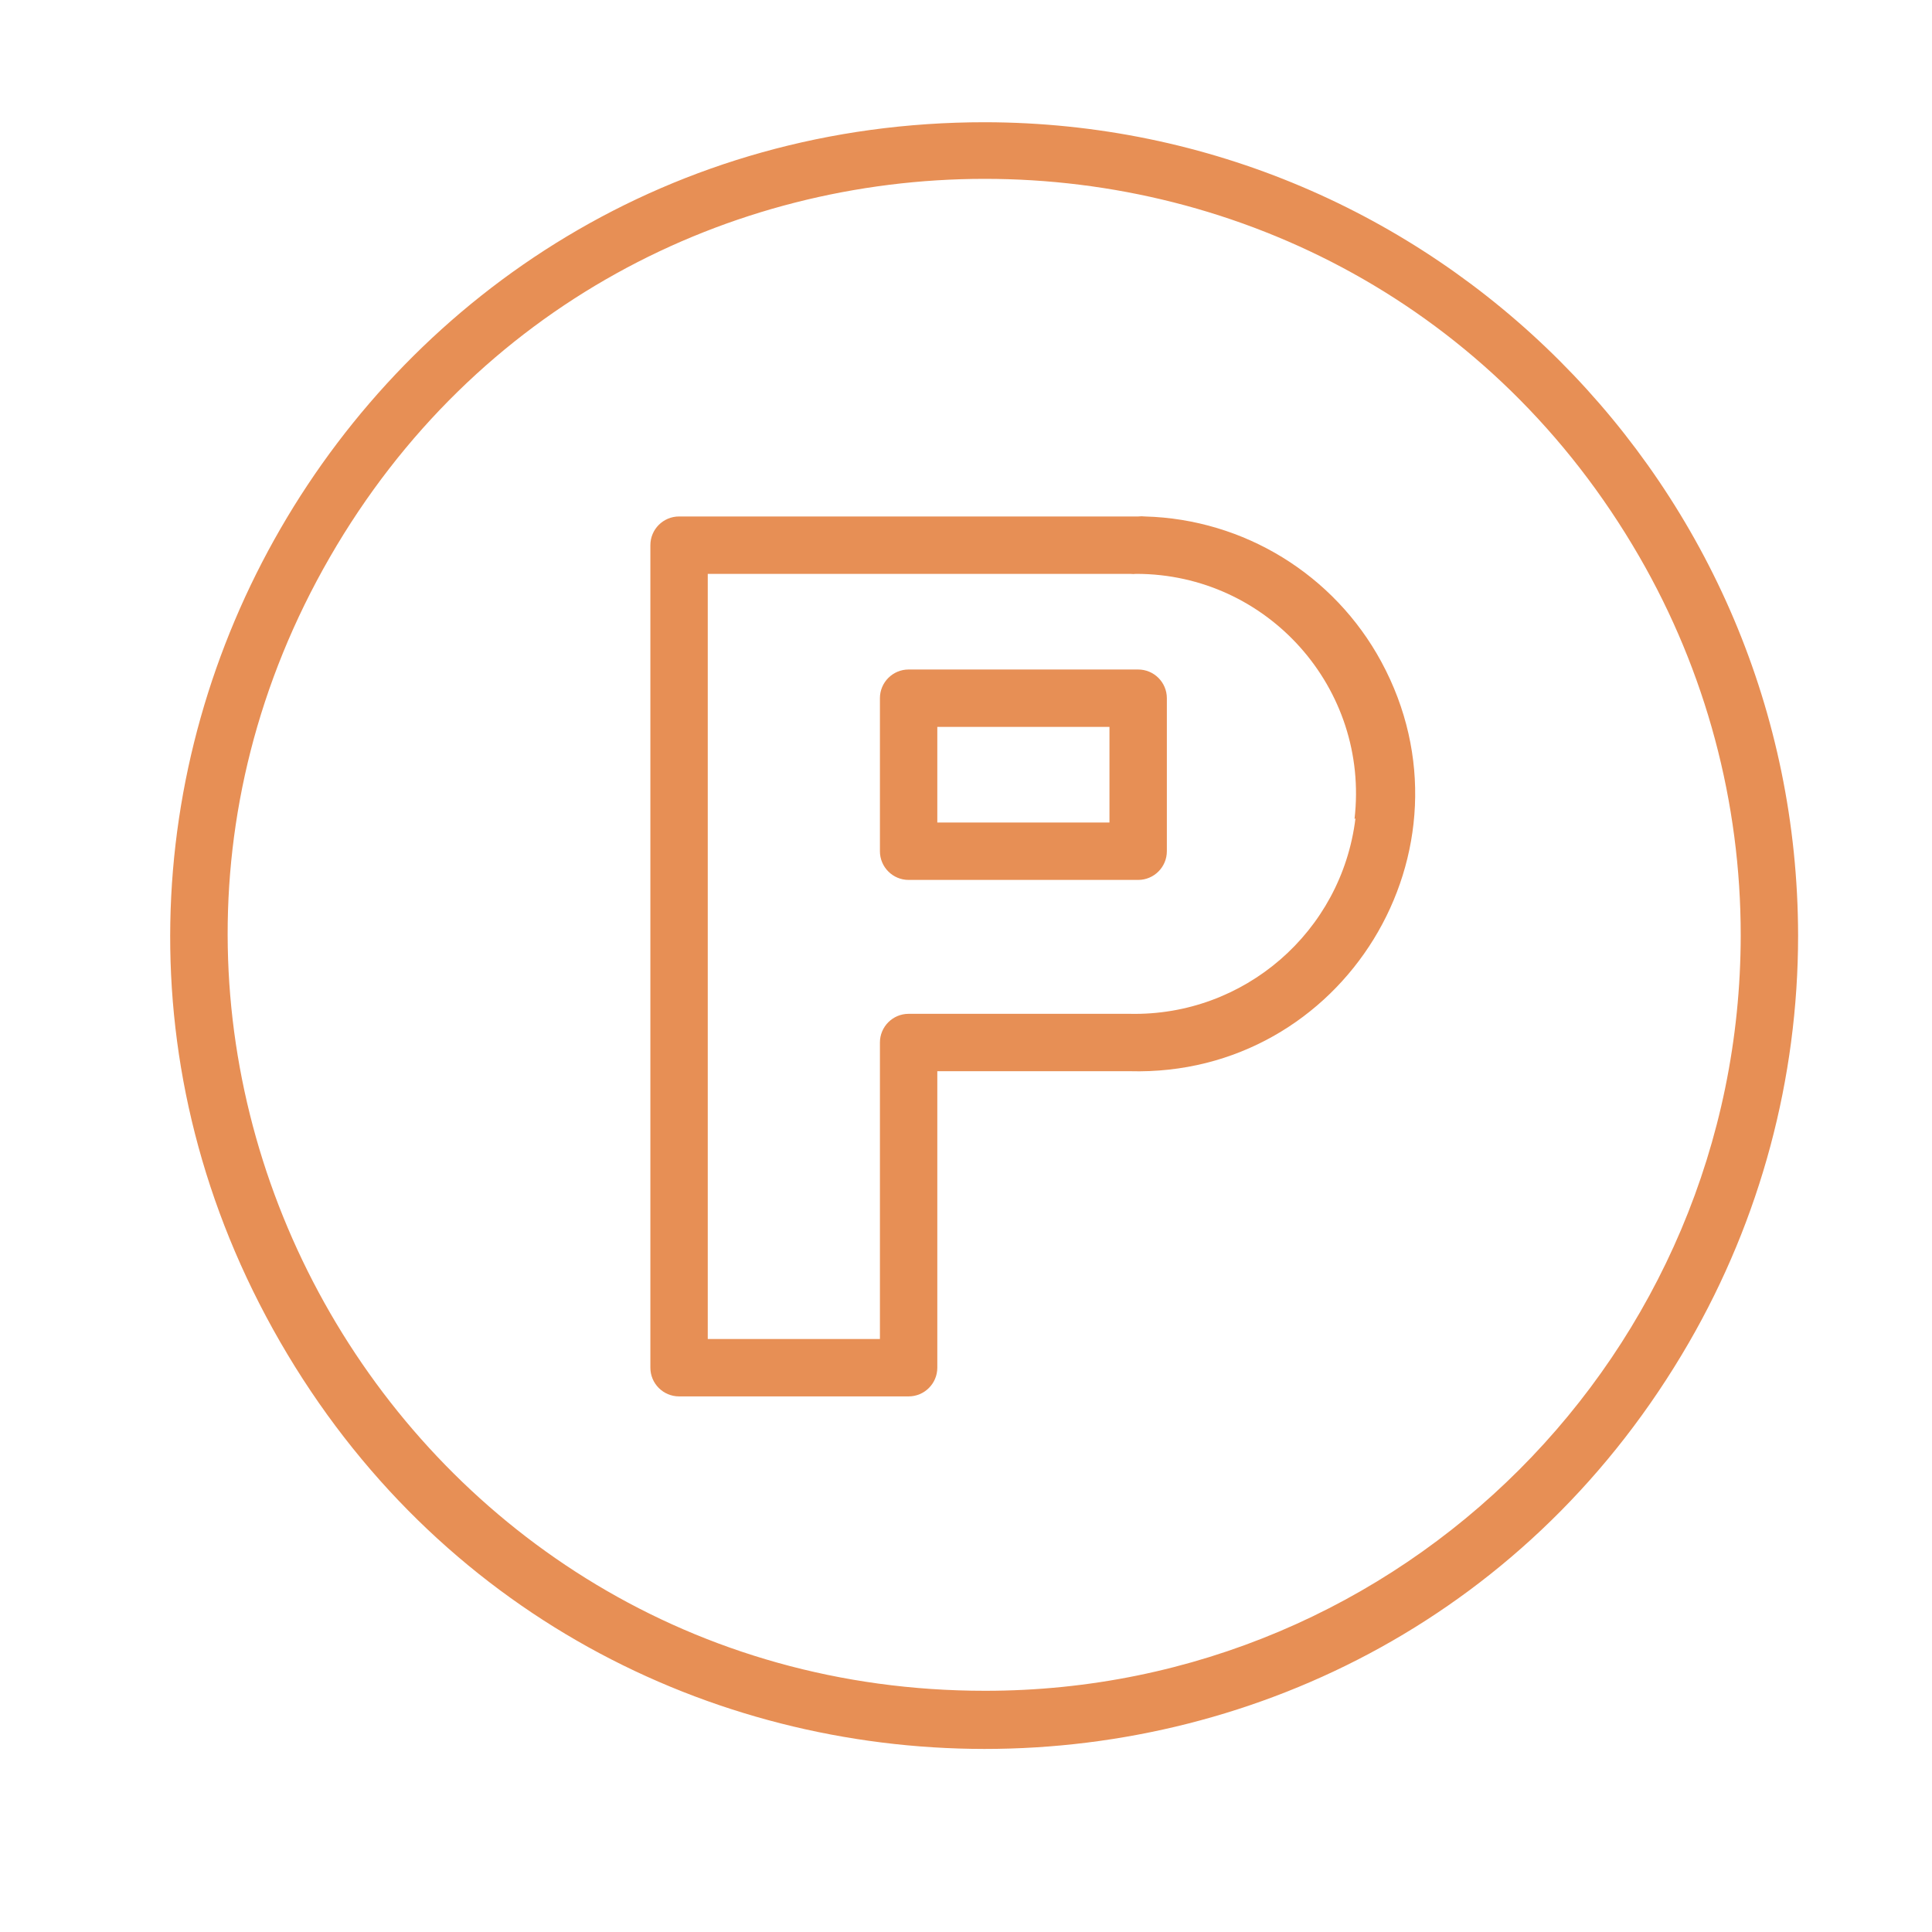
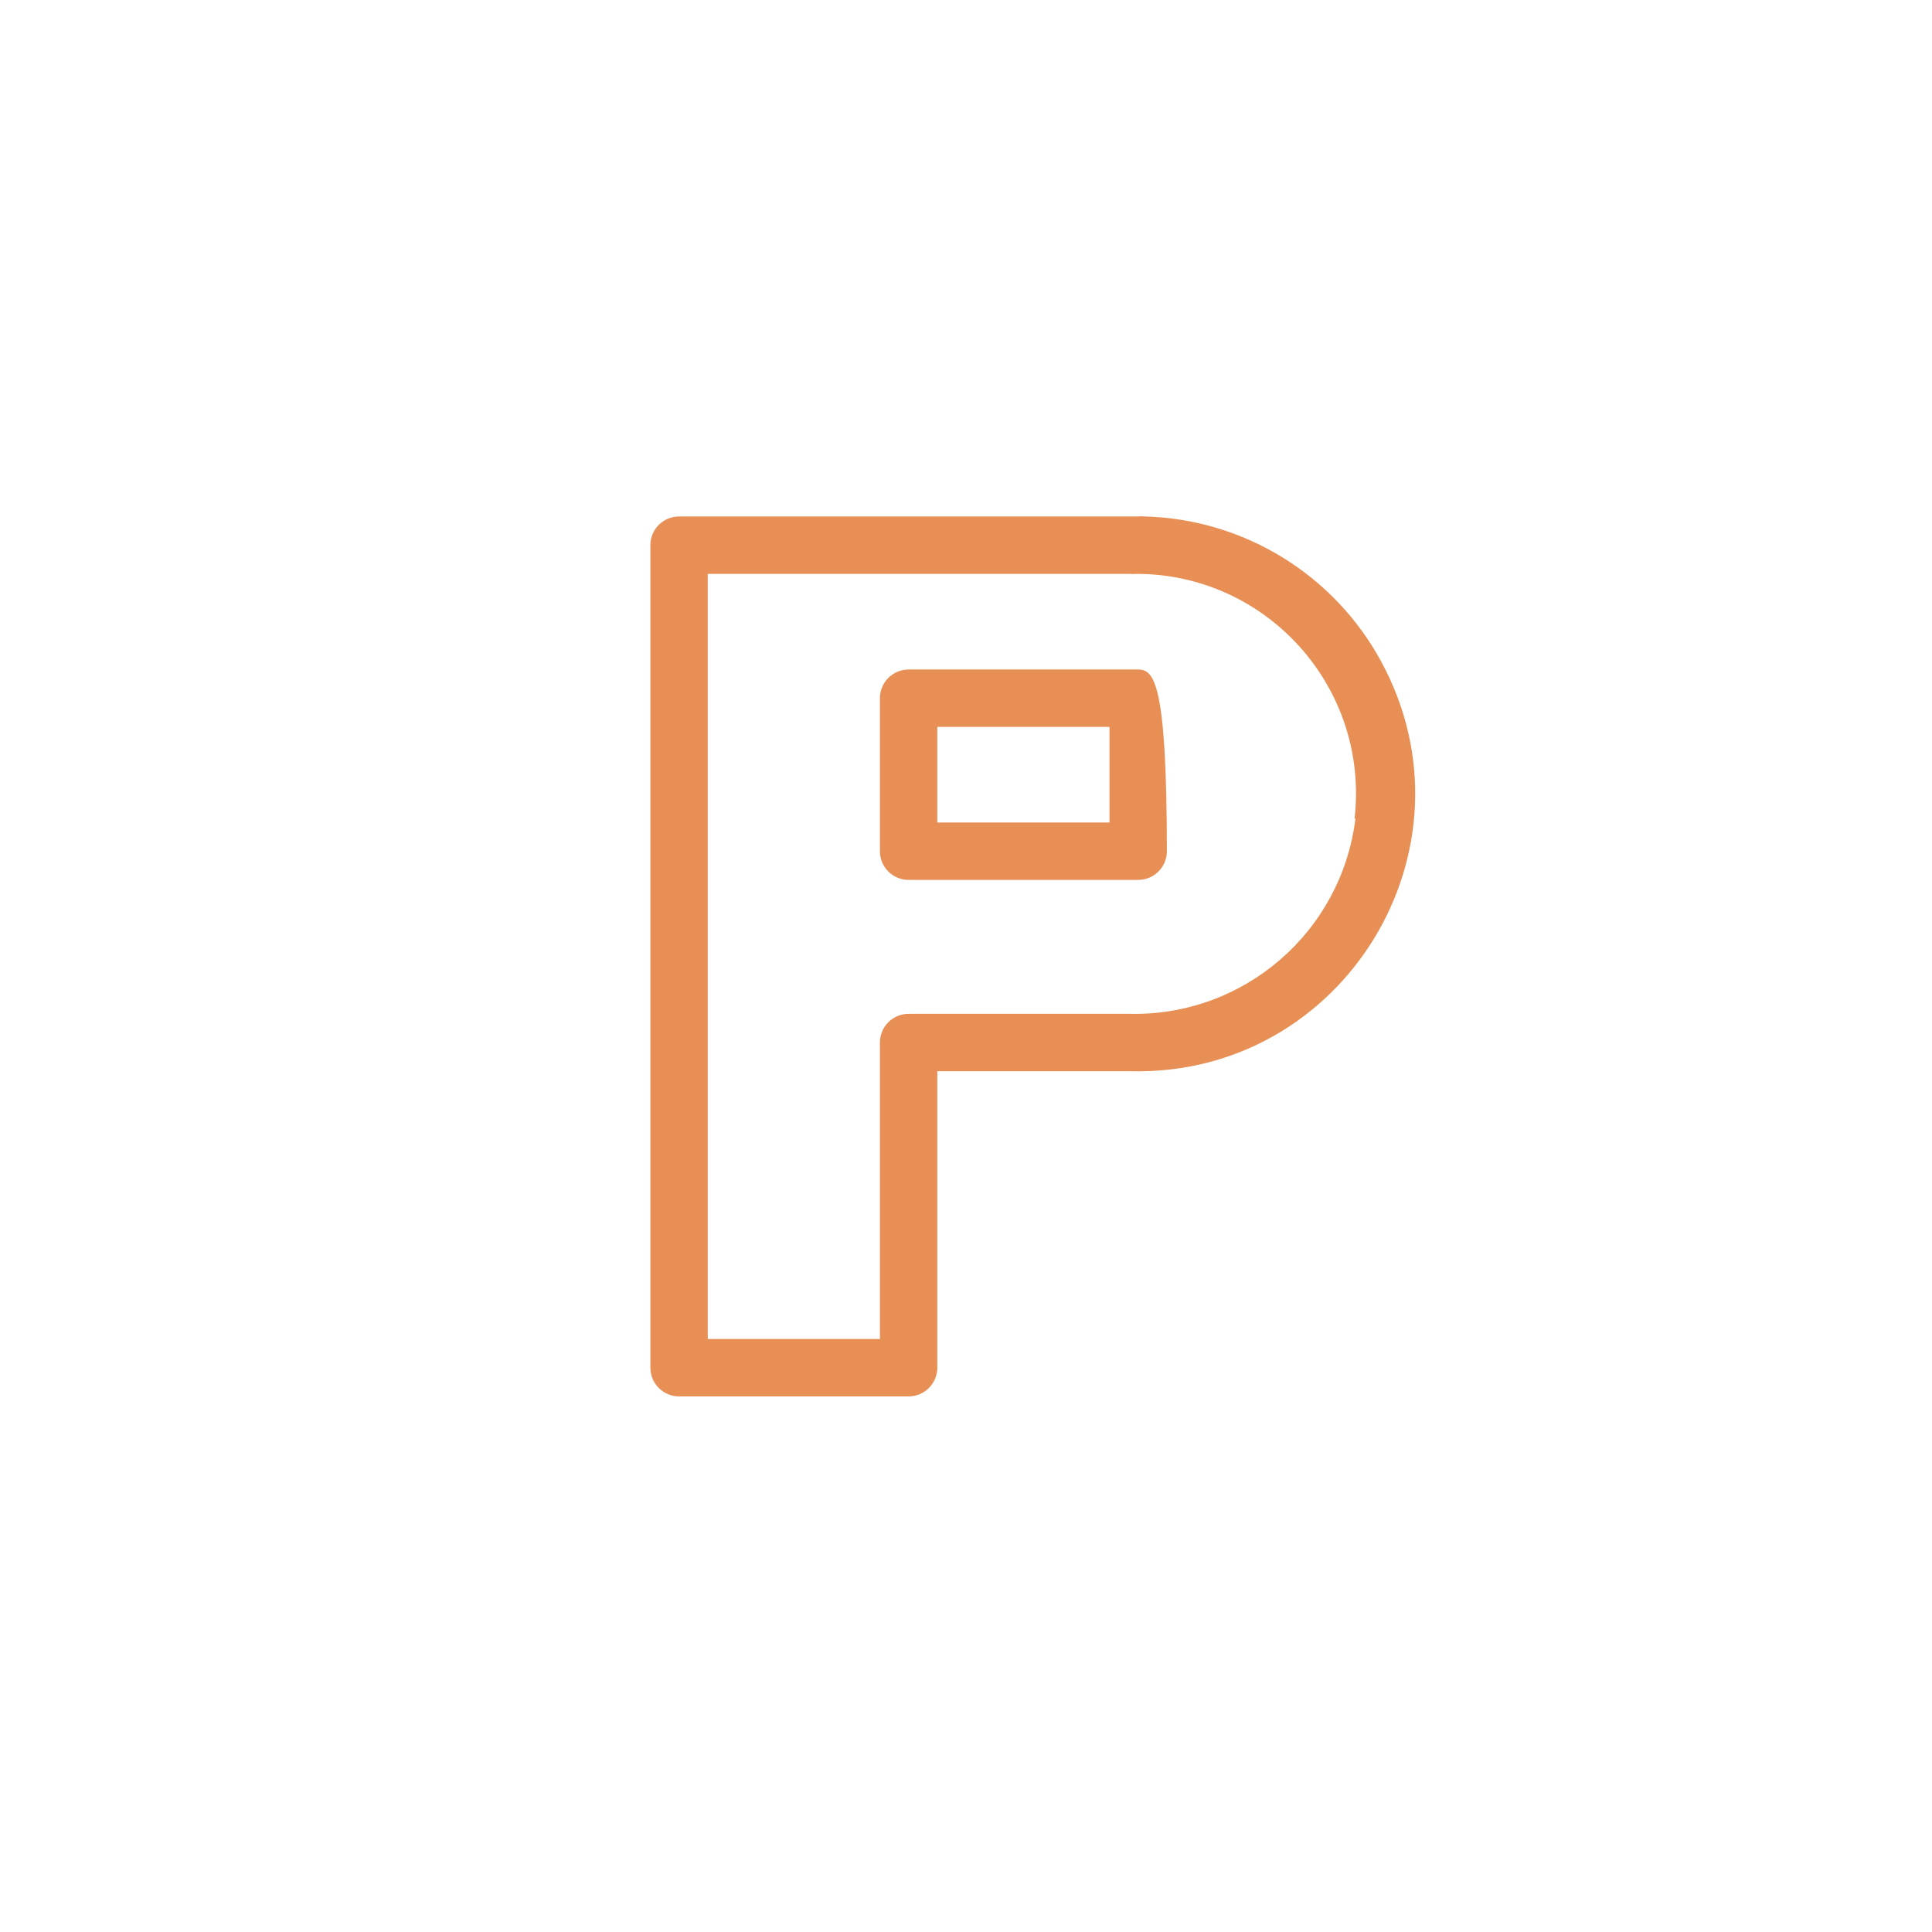
<svg xmlns="http://www.w3.org/2000/svg" viewBox="1949.5 2449.5 101 101" width="101" height="101">
-   <path fill="#e78f55" stroke="none" fill-opacity="1" stroke-width="1" stroke-opacity="1" color="rgb(51, 51, 51)" id="tSvgcd158ef3e3" d="M 2001 2455.89 C 1968.268 2455.875 1947.794 2491.298 1964.147 2519.653 C 1980.499 2548.007 2021.414 2548.026 2037.793 2519.687 C 2041.532 2513.219 2043.5 2505.881 2043.5 2498.41C 2043.472 2474.946 2024.464 2455.929 2001 2455.89Z M 2001 2537.89 C 1970.577 2537.905 1951.547 2504.982 1966.745 2478.627 C 1981.943 2452.273 2019.971 2452.254 2035.195 2478.593 C 2038.677 2484.616 2040.507 2491.452 2040.5 2498.41C 2040.478 2520.221 2022.811 2537.901 2001 2537.89Z" />
  <path fill="#e78f55" stroke="none" fill-opacity="1" stroke-width="1" stroke-opacity="1" color="rgb(51, 51, 51)" id="tSvg130f1c62b68" d="M 2009.36 2476.5 C 2009.24 2476.486 2009.12 2476.486 2009 2476.5 C 2001 2476.5 1993 2476.5 1985 2476.5 C 1984.172 2476.5 1983.5 2477.172 1983.5 2478 C 1983.5 2492.333 1983.5 2506.667 1983.5 2521 C 1983.5 2521.828 1984.172 2522.5 1985 2522.5 C 1989 2522.5 1993 2522.5 1997 2522.5 C 1997.828 2522.5 1998.5 2521.828 1998.5 2521 C 1998.5 2515.833 1998.5 2510.667 1998.5 2505.5 C 2001.853 2505.5 2005.207 2505.5 2008.56 2505.5 C 2019.722 2505.804 2027.028 2493.911 2021.71 2484.092C 2019.242 2479.535 2014.53 2476.641 2009.36 2476.5Z M 2020.36 2492.28 C 2019.637 2498.213 2014.535 2502.631 2008.56 2502.5 C 2004.707 2502.5 2000.853 2502.5 1997 2502.5 C 1996.172 2502.5 1995.5 2503.172 1995.5 2504 C 1995.5 2509.167 1995.5 2514.333 1995.5 2519.5 C 1992.5 2519.5 1989.5 2519.5 1986.5 2519.5 C 1986.5 2506.167 1986.5 2492.833 1986.5 2479.5 C 1993.86 2479.5 2001.22 2479.5 2008.58 2479.5 C 2008.686 2479.512 2008.794 2479.512 2008.9 2479.5 C 2015.772 2479.502 2021.105 2485.495 2020.31 2492.32C 2020.327 2492.307 2020.343 2492.293 2020.36 2492.28Z" />
-   <path fill="#e78f55" stroke="none" fill-opacity="1" stroke-width="1" stroke-opacity="1" color="rgb(51, 51, 51)" id="tSvg10b071ddf9b" d="M 2009 2484.5 C 2005 2484.5 2001 2484.5 1997 2484.5 C 1996.172 2484.5 1995.5 2485.172 1995.5 2486 C 1995.5 2488.667 1995.5 2491.333 1995.5 2494 C 1995.5 2494.828 1996.172 2495.5 1997 2495.5 C 2001 2495.5 2005 2495.5 2009 2495.5 C 2009.828 2495.5 2010.5 2494.828 2010.5 2494 C 2010.5 2491.333 2010.5 2488.667 2010.5 2486C 2010.5 2485.172 2009.828 2484.5 2009 2484.5Z M 2007.5 2492.5 C 2004.5 2492.5 2001.5 2492.5 1998.5 2492.5 C 1998.5 2490.833 1998.5 2489.167 1998.5 2487.5 C 2001.5 2487.5 2004.5 2487.5 2007.5 2487.5C 2007.5 2489.167 2007.5 2490.833 2007.5 2492.5Z" />
+   <path fill="#e78f55" stroke="none" fill-opacity="1" stroke-width="1" stroke-opacity="1" color="rgb(51, 51, 51)" id="tSvg10b071ddf9b" d="M 2009 2484.5 C 2005 2484.5 2001 2484.5 1997 2484.5 C 1996.172 2484.5 1995.5 2485.172 1995.5 2486 C 1995.5 2488.667 1995.5 2491.333 1995.5 2494 C 1995.5 2494.828 1996.172 2495.5 1997 2495.5 C 2001 2495.5 2005 2495.5 2009 2495.5 C 2009.828 2495.5 2010.5 2494.828 2010.5 2494 C 2010.5 2485.172 2009.828 2484.5 2009 2484.5Z M 2007.5 2492.5 C 2004.5 2492.5 2001.5 2492.5 1998.5 2492.5 C 1998.5 2490.833 1998.5 2489.167 1998.5 2487.5 C 2001.5 2487.5 2004.5 2487.5 2007.5 2487.5C 2007.5 2489.167 2007.5 2490.833 2007.5 2492.5Z" />
  <defs> </defs>
</svg>